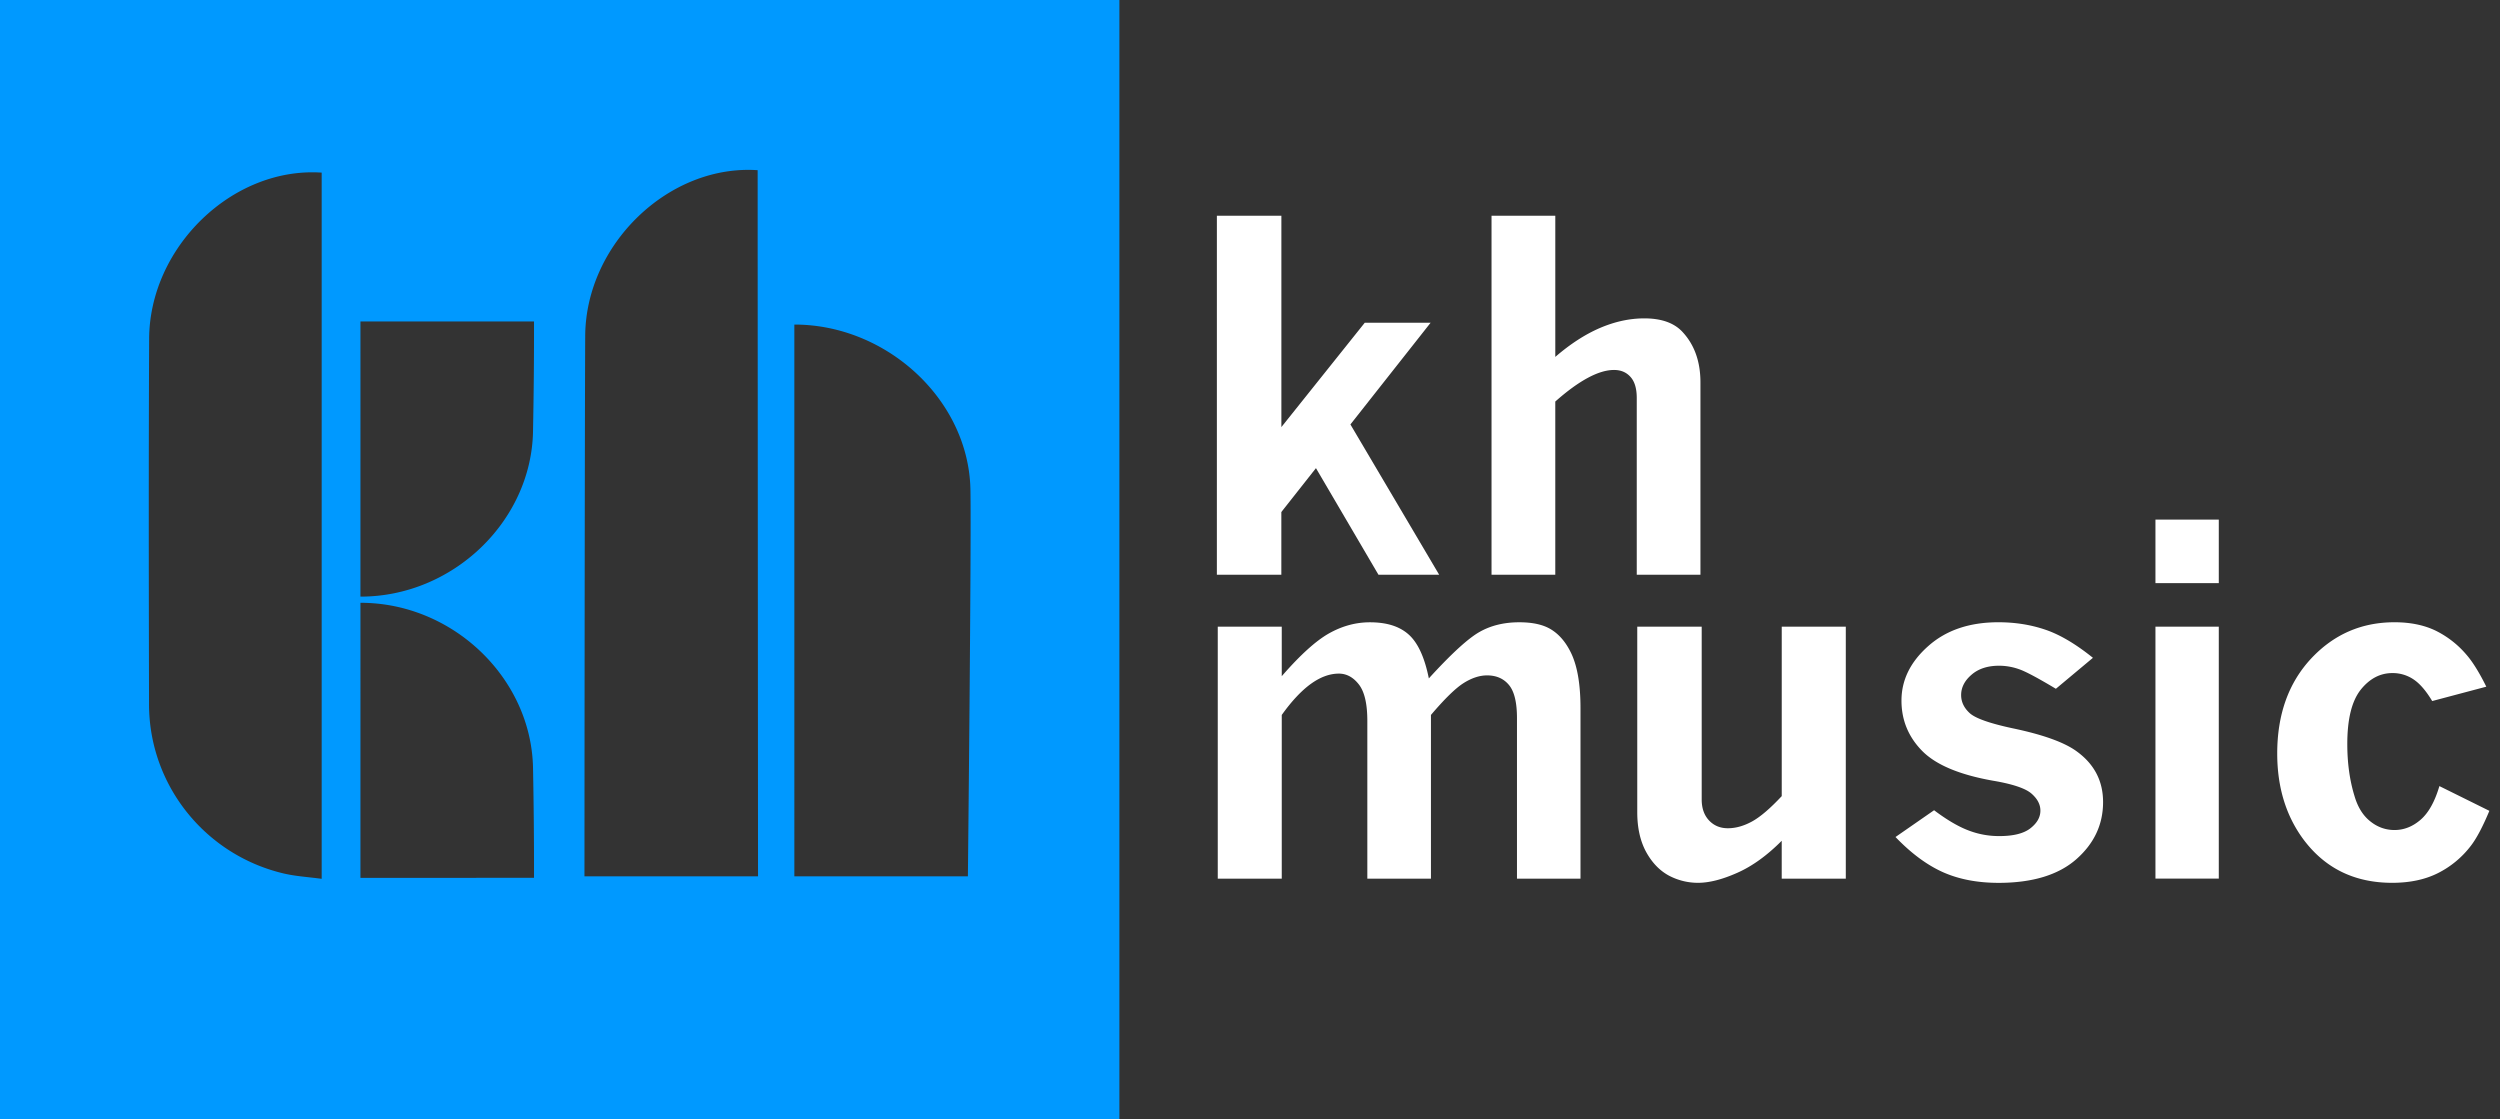
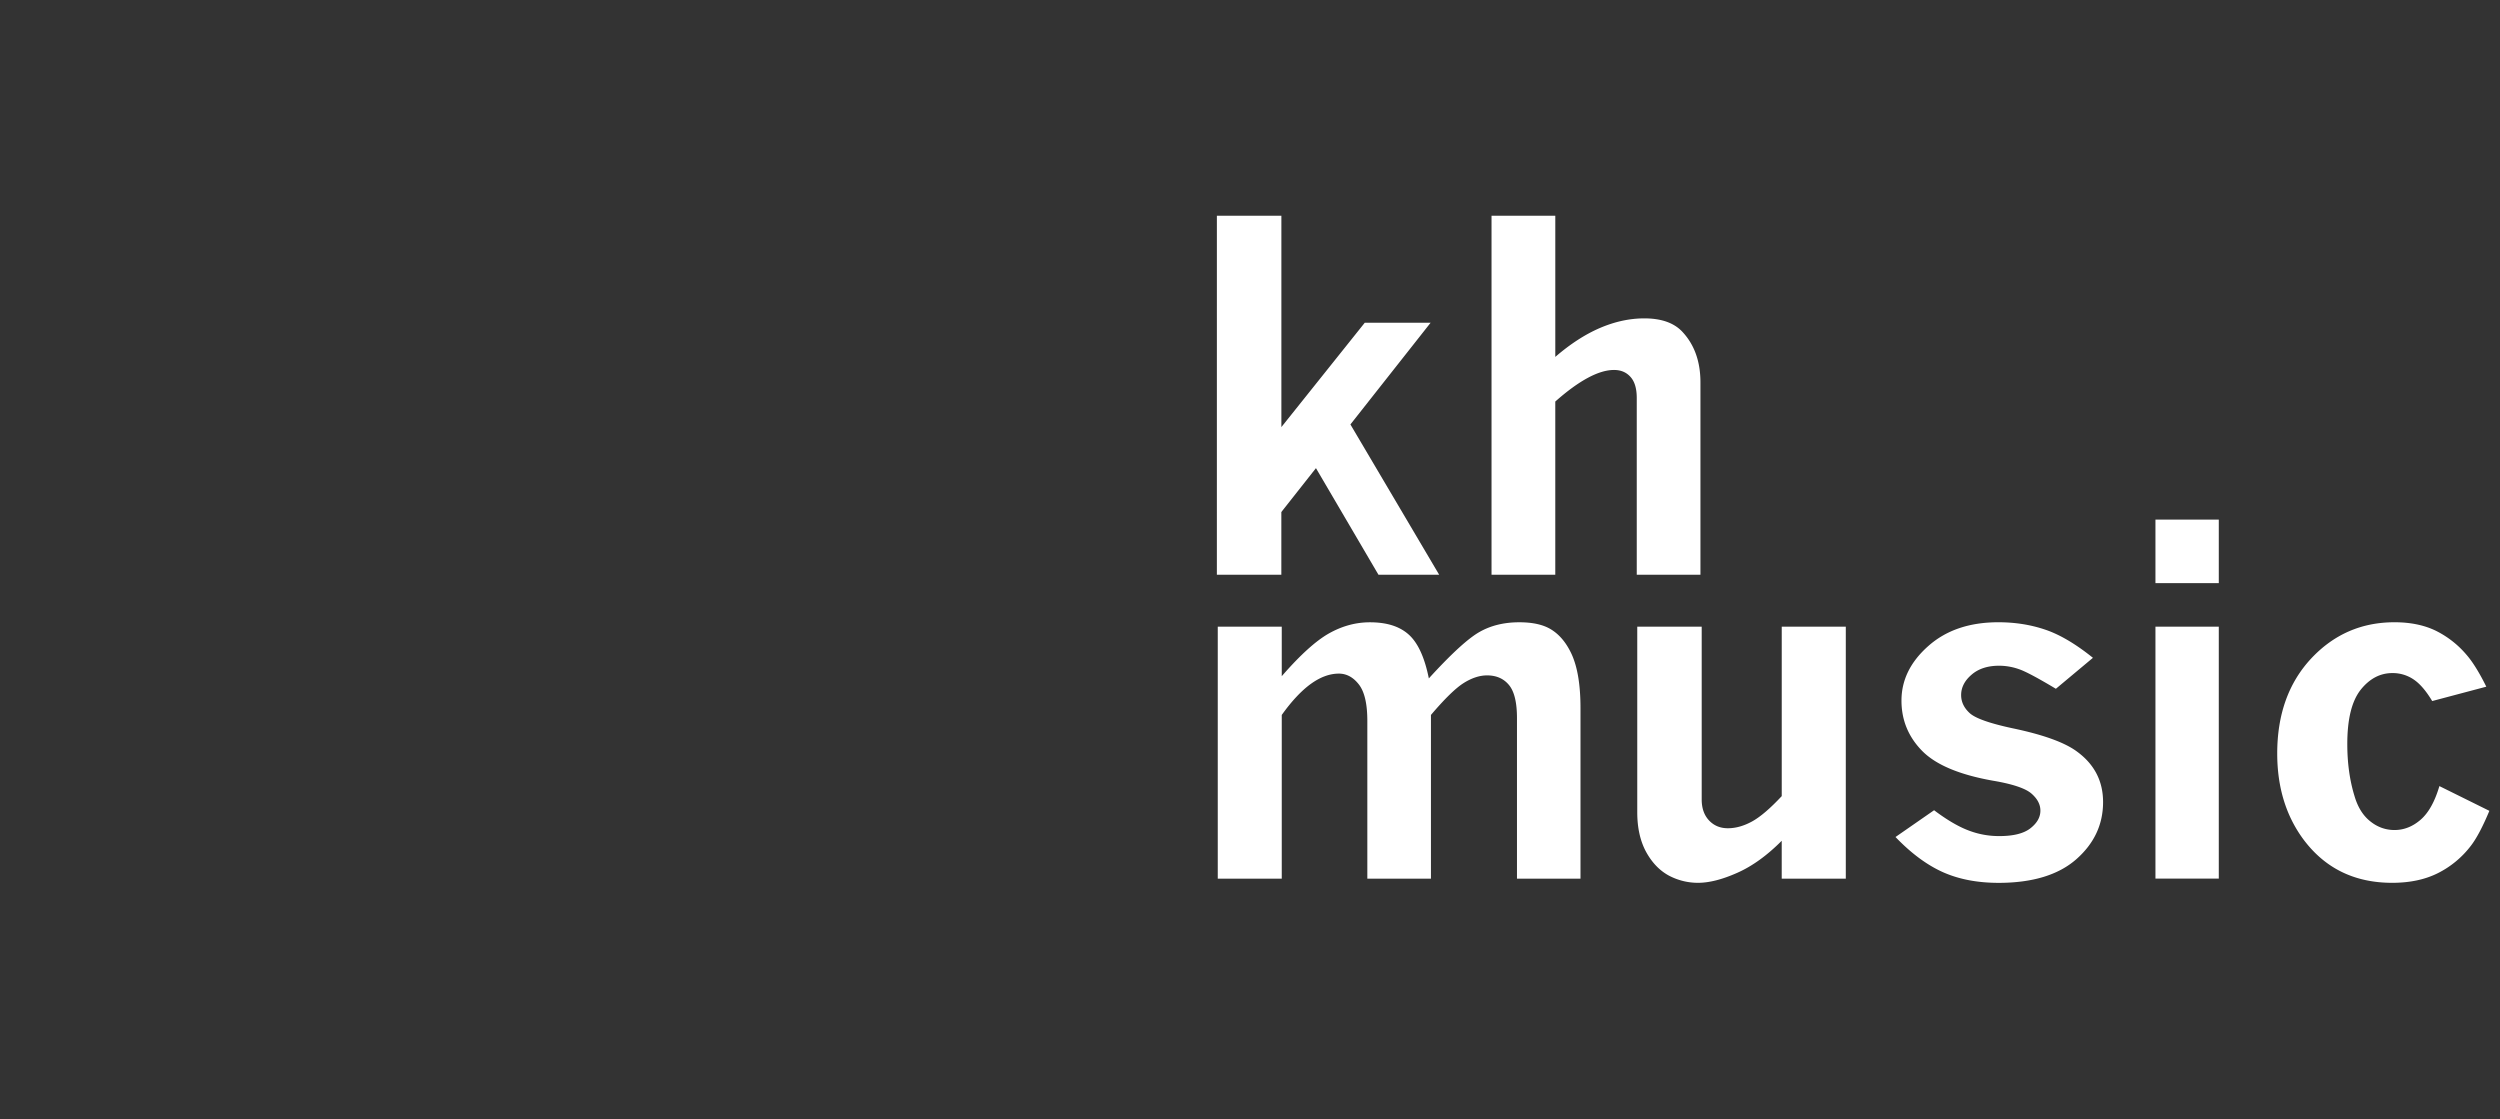
<svg xmlns="http://www.w3.org/2000/svg" width="134" height="60" viewBox="0 0 134 60" class="inlined-svg">
  <rect x="0" y="0" width="134" height="60" fill="#333333" stroke="none" />
  <g class="group">
    <path fill="#fff" d="M65.225 11.562h3.457v11.33L73.15 17.3h3.53l-4.298 5.45 4.757 8.055h-3.254l-3.35-5.713-1.855 2.353v3.36h-3.456zM79.947 11.562h3.417v7.568c.802-.692 1.6-1.21 2.398-1.552.8-.342 1.59-.513 2.373-.513.94 0 1.634.254 2.084.767.617.684.925 1.572.925 2.666v10.308H87.73v-9.478c0-.503-.114-.884-.338-1.128-.224-.25-.518-.37-.88-.37-.405 0-.868.136-1.395.418-.523.28-1.11.704-1.754 1.275v9.282h-3.417V11.562zM68.705 36.24c.977-1.123 1.816-1.885 2.52-2.285.71-.4 1.44-.6 2.203-.6.895 0 1.582.214 2.074.653.494.44.856 1.22 1.084 2.354 1.197-1.314 2.105-2.144 2.717-2.49.61-.347 1.322-.518 2.127-.518.715 0 1.275.122 1.695.376.415.25.762.64 1.034 1.17.37.704.555 1.72.555 3.05v9.145H81.31v-8.6c0-.844-.143-1.435-.43-1.78-.284-.343-.675-.514-1.174-.514-.4 0-.82.138-1.253.41-.436.275-1.02.847-1.754 1.71v8.775h-3.41v-8.452c0-.918-.15-1.567-.455-1.958-.3-.386-.66-.58-1.07-.58-.497 0-.995.185-1.502.55-.508.368-1.03.924-1.56 1.666v8.775h-3.43V33.59h3.43v2.65zM87.754 33.59h3.457v9.267c0 .47.135.846.398 1.123.264.278.6.414 1.004.414.42 0 .85-.12 1.29-.36.44-.24.973-.693 1.598-1.362V33.59h3.434v13.506H95.5v-2.03c-.777.78-1.568 1.356-2.373 1.713-.807.36-1.51.54-2.114.54a3.324 3.324 0 0 1-1.566-.39c-.488-.265-.894-.685-1.212-1.26-.315-.577-.478-1.29-.478-2.13v-9.95zM103.667 43.428c.678.512 1.285.868 1.82 1.074a4.54 4.54 0 0 0 1.677.312c.75 0 1.304-.137 1.663-.415.358-.28.538-.594.538-.95 0-.33-.157-.634-.483-.917-.322-.278-1.02-.514-2.09-.692-1.777-.32-3.033-.846-3.77-1.597-.736-.752-1.103-1.65-1.103-2.69 0-1.1.475-2.075 1.437-2.925.956-.85 2.208-1.275 3.754-1.275.887 0 1.72.127 2.513.396.784.264 1.64.77 2.558 1.51l-1.986 1.66c-.947-.567-1.603-.92-1.963-1.046a3.21 3.21 0 0 0-1.083-.19c-.61 0-1.104.16-1.475.483-.37.316-.557.683-.557 1.09 0 .36.15.683.458.966.304.278 1.062.546 2.267.807 1.67.347 2.833.766 3.497 1.264.924.68 1.386 1.578 1.386 2.7 0 1.197-.477 2.22-1.436 3.063-.957.84-2.348 1.265-4.164 1.265-1.143 0-2.14-.195-2.993-.577-.855-.385-1.698-1.01-2.533-1.88l2.07-1.437zM115.532 27.852h3.395v3.403h-3.395v-3.403zm0 5.737h3.395v13.504h-3.395V33.59zM133.43 43.462c-.345.826-.67 1.45-.982 1.86a5.092 5.092 0 0 1-1.77 1.475c-.687.347-1.508.522-2.456.522-2.036 0-3.626-.79-4.783-2.36-.917-1.255-1.38-2.778-1.38-4.57 0-2.1.61-3.793 1.82-5.093 1.217-1.3 2.706-1.943 4.465-1.943.85 0 1.586.15 2.212.453a5.14 5.14 0 0 1 1.64 1.28c.332.38.69.952 1.07 1.72l-2.9.77c-.323-.538-.65-.923-.988-1.152a1.992 1.992 0 0 0-1.147-.347c-.66 0-1.227.302-1.703.9-.474.607-.713 1.568-.713 2.902 0 1.03.132 1.963.386 2.788.175.596.453 1.046.845 1.356.385.31.82.466 1.3.466.513 0 .98-.188 1.405-.557.425-.372.757-.973 1-1.798l2.676 1.325z" />
-     <path class="icon" fill="rgb(0, 153, 255)" d="M0 60h60V0H0v60zm17.24-12.896c-.732-.097-1.4-.136-2.045-.288-4.21-1-7.193-4.736-7.207-9.043-.014-6.543-.024-13.085.006-19.628.03-4.912 4.477-9.214 9.248-8.892v37.85zm2.08-.053V32.31c4.938-.005 9.156 4.023 9.25 8.847.038 1.964.057 3.93.053 5.895H19.32zm9.25-23.92c-.094 4.824-4.313 8.853-9.25 8.848V17.23h9.303a269.45 269.45 0 0 1-.054 5.9m2.758 23.842s.01-23.35.04-28.958C31.39 13.1 35.84 8.8 40.61 9.122c0 8.59.02 37.85.02 37.85h-9.302zm20.552 0h-9.302V17.397c4.937-.005 9.346 4.023 9.438 8.847.055 2.866-.136 20.727-.136 20.727" />
  </g>
</svg>